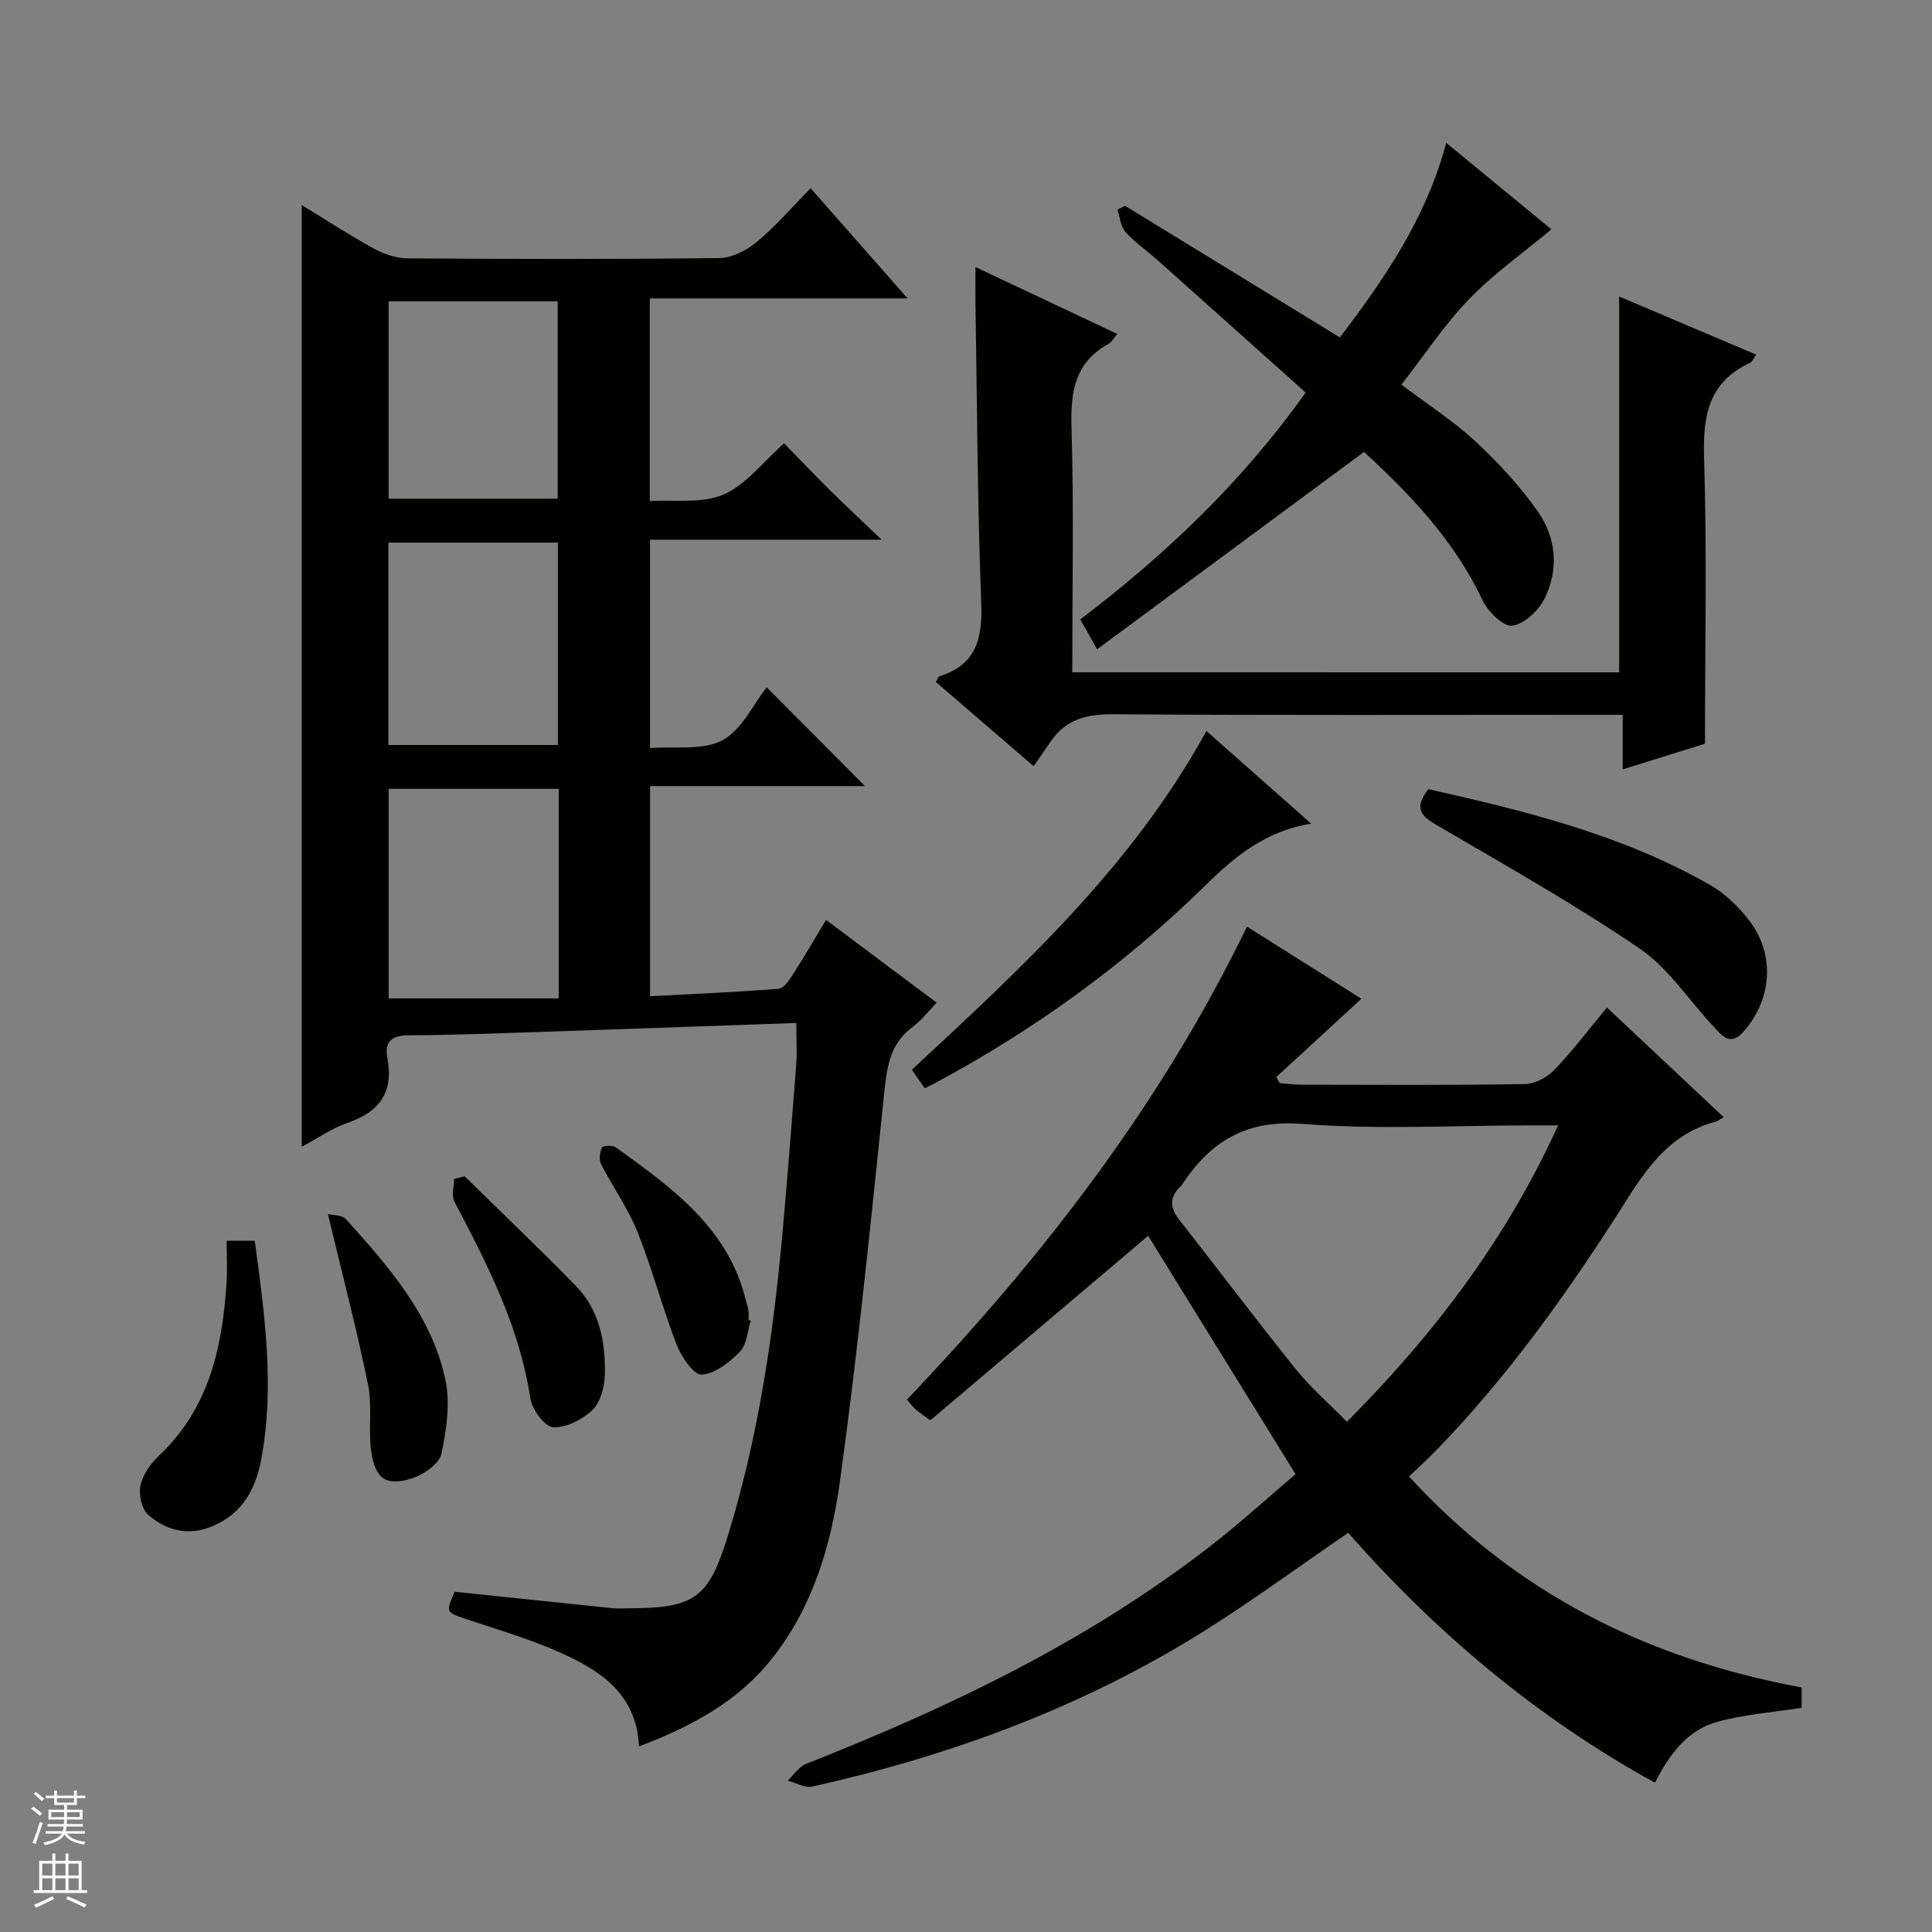
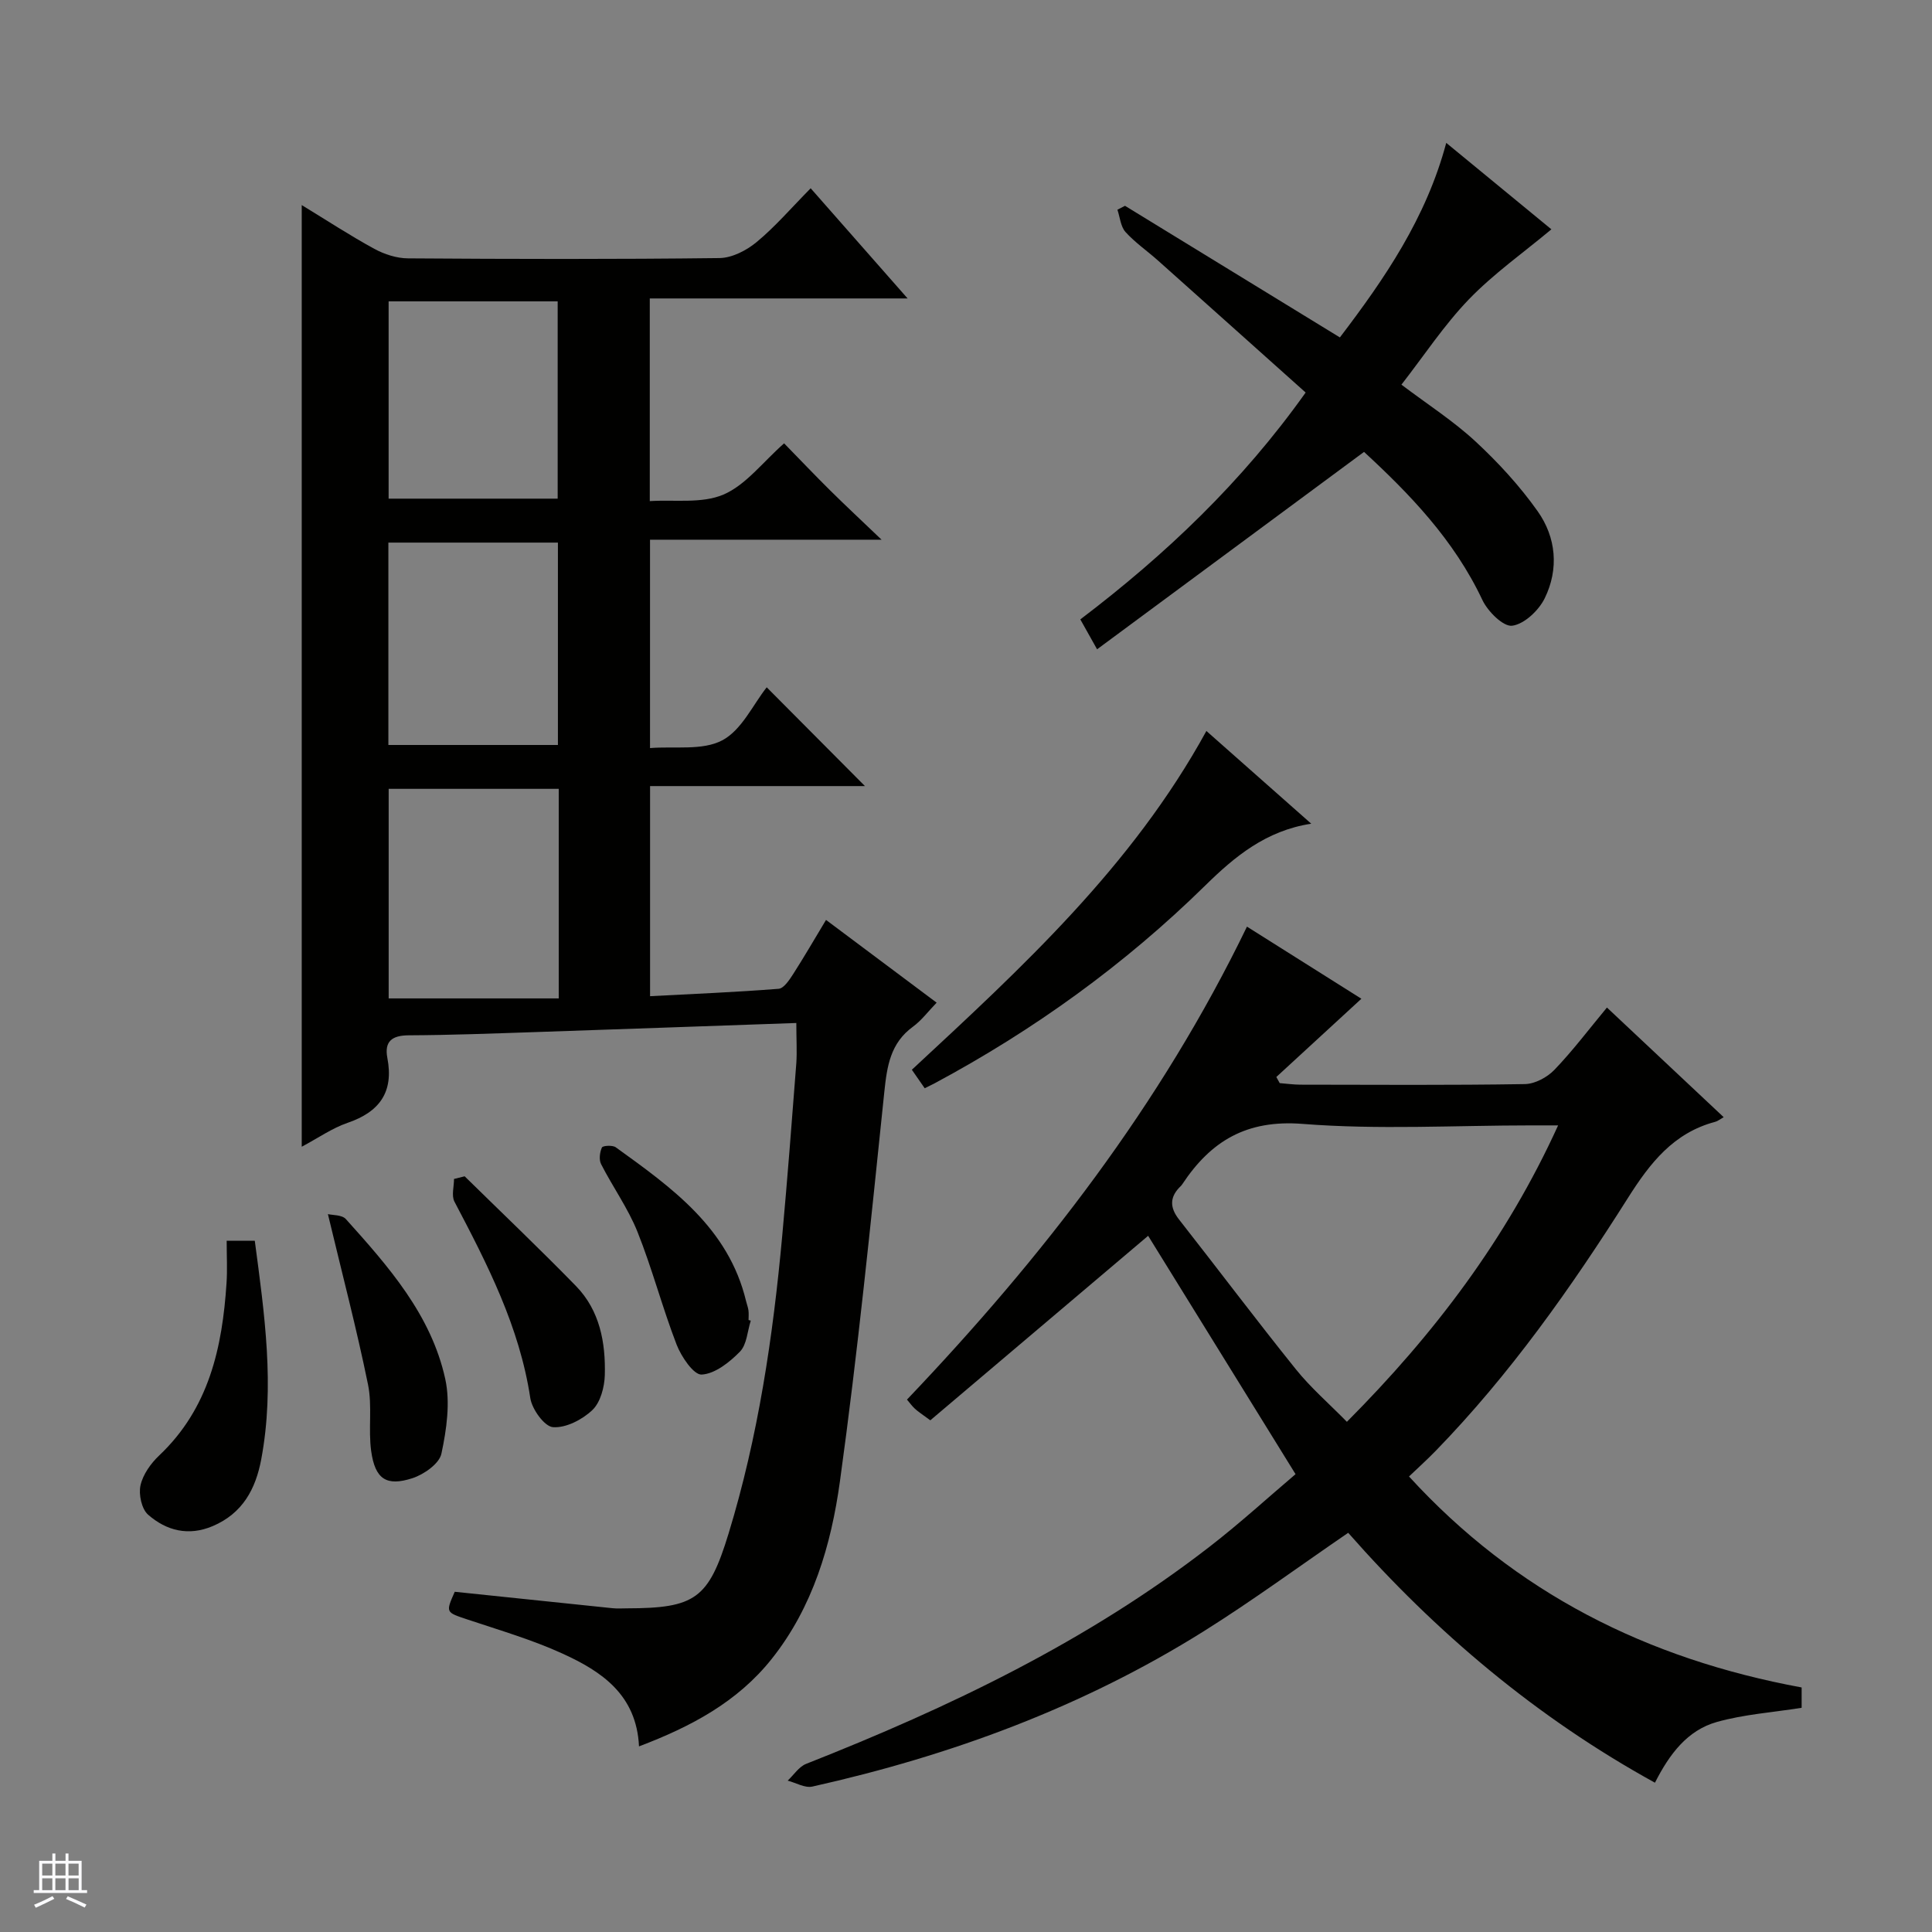
<svg xmlns="http://www.w3.org/2000/svg" enable-background="new 0 0 400 400" viewBox="0 0 400 400">
  <rect x="0" y="0" width="400" height="400" fill="#808080" stroke="none" />
  <g fill="#010100">
    <path d="m164.87 211.8c-18.45.64-36.38 1.29-54.31 1.89-8.65.29-17.3.62-25.95.66-3.49.02-5.06 1.28-4.41 4.7 1.35 7.04-1.6 11.15-8.23 13.42-3.21 1.1-6.1 3.14-9.5 4.95 0-65.17 0-129.77 0-194.96 5.17 3.15 9.99 6.31 15.03 9.06 2.08 1.13 4.63 1.96 6.97 1.97 21.49.15 42.99.2 64.48-.06 2.61-.03 5.61-1.58 7.7-3.31 3.83-3.17 7.11-7 11.19-11.14 6.6 7.5 12.98 14.76 20.07 22.81-18.33 0-35.68 0-53.38 0v41.96c5.08-.33 10.76.56 15.24-1.35 4.64-1.98 8.11-6.68 12.57-10.61 3.28 3.36 6.35 6.59 9.51 9.72 3.17 3.14 6.44 6.18 10.67 10.23-16.82 0-32.19 0-47.94 0v43.14c5.13-.41 10.86.56 14.95-1.6 4.03-2.12 6.38-7.41 9.21-10.98 6.88 6.92 13.62 13.69 20.34 20.45-14.35 0-29.22 0-44.49 0v43.5c8.87-.47 17.75-.83 26.61-1.53 1.07-.08 2.2-1.79 2.96-2.96 2.31-3.6 4.45-7.3 6.86-11.3 7.76 5.81 15.05 11.26 22.9 17.13-1.76 1.82-3.13 3.68-4.91 4.98-4.66 3.4-5.36 8.13-5.92 13.48-2.79 26.91-5.49 53.85-9.19 80.64-1.81 13.13-5.59 26.06-14.16 36.81-7.07 8.87-16.65 13.98-27.44 18.07-.51-10.7-7.76-15.52-15.77-19.18-6.31-2.89-13.04-4.85-19.65-7.06-4.61-1.54-4.65-1.42-2.73-5.77 10.94 1.14 21.8 2.28 32.65 3.4.99.1 2 .04 3 .03 14.12-.03 16.9-1.94 21.03-15.44 6.15-20.1 9.21-40.79 11.12-61.67 1.09-11.91 2-23.84 2.92-35.77.16-2.45 0-4.94 0-8.31zm-49.19-48.48c-12.01 0-23.53 0-35.21 0v43.39h35.21c0-15.05 0-28.97 0-43.39zm-.17-9.08c0-14.36 0-28.09 0-41.9-11.86 0-23.39 0-35.1 0v41.9zm-.05-51c0-13.88 0-27.4 0-40.85-11.9 0-23.44 0-35 0v40.85z" />
    <path d="m373.01 349.37v4.21c-6.02.96-11.96 1.36-17.57 2.94-6.07 1.71-9.79 6.62-12.8 12.57-24.48-13.47-45.38-31.13-63.51-51.74-10.11 6.92-19.75 14.01-29.85 20.35-25.02 15.69-52.36 25.77-81.09 32.19-1.54.34-3.4-.78-5.11-1.23 1.26-1.18 2.33-2.88 3.82-3.47 29.64-11.69 58.23-25.35 83.57-44.99 6.28-4.86 12.16-10.24 17.76-14.99-10.53-17.03-20.64-33.38-30.52-49.35-14.76 12.5-29.92 25.34-45.1 38.2-1.67-1.24-2.49-1.75-3.18-2.39-.6-.55-1.08-1.23-1.65-1.9 27.98-29.37 52.53-61 70.39-97.92 7.72 4.87 15.97 10.07 23.69 14.93-5.91 5.44-11.76 10.82-17.61 16.2.23.42.46.85.7 1.27 1.42.11 2.84.31 4.26.32 15.49.02 30.99.13 46.48-.12 2.1-.03 4.65-1.4 6.15-2.97 3.78-3.94 7.09-8.33 10.86-12.88 8.03 7.54 15.89 14.92 24.17 22.7-.78.44-1.22.81-1.72.95-8.66 2.29-13.51 8.51-18.12 15.8-11.74 18.56-24.41 36.52-39.8 52.35-1.71 1.76-3.54 3.41-5.51 5.29 22.03 24.09 49.26 37.77 81.29 43.68zm-50.42-116.37c-2.26 0-3.87 0-5.49 0-15.81 0-31.7.93-47.42-.31-11.6-.91-18.97 3.55-24.88 12.46-.09.14-.19.27-.31.39-2.29 2.18-2.4 4.36-.4 6.92 8.1 10.32 15.99 20.82 24.21 31.04 3.07 3.82 6.84 7.08 10.56 10.87 18.03-18.11 32.99-37.77 43.73-61.37z" />
-     <path d="m335.23 139.2c0-25.85 0-51.4 0-77.81 9.42 4 18.75 7.95 28.38 12.04-.55.74-.81 1.48-1.3 1.7-8.53 3.95-9.77 10.86-9.5 19.55.61 19.44.19 38.91.19 59.3-4.74 1.48-10.65 3.32-17.04 5.31 0-3.84 0-7.13 0-11.29-2.24 0-4.15 0-6.05 0-33.15 0-66.29.12-99.43-.12-5.44-.04-9.73 1.01-12.88 5.54-1.14 1.64-2.26 3.28-3.59 5.21-7.55-6.5-13.93-11.99-20.26-17.44.4-.67.5-1.09.71-1.16 7.75-2.38 8.98-7.91 8.69-15.33-.79-20.62-.85-41.26-1.19-61.89-.04-2.15 0-4.31 0-7.52 10.06 4.74 19.54 9.22 29.36 13.85-.78.9-1.16 1.69-1.8 2.04-6.93 3.82-7.9 9.83-7.68 17.2.51 16.8.16 33.62.16 50.81 37.96.01 75.64.01 113.23.01z" />
    <path d="m232.92 42.61c14.72 9.01 29.43 18.03 44.49 27.25 9.28-12.19 17.85-24.69 22.02-40.28 7.77 6.39 15.18 12.48 21.77 17.9-5.8 4.84-11.95 9.18-17.08 14.49-5.14 5.33-9.27 11.64-13.97 17.67 5.42 4.09 10.76 7.52 15.34 11.76 4.71 4.37 9.15 9.2 12.86 14.44 3.85 5.43 4.43 11.97 1.47 18.02-1.23 2.52-4.23 5.36-6.74 5.69-1.84.24-5.05-2.96-6.17-5.33-5.88-12.5-15.18-22.06-24.5-30.66-18.53 13.7-36.66 27.11-55.27 40.87-1.52-2.71-2.38-4.24-3.47-6.19 17.65-13.4 33.49-28.45 46.65-46.97-10.27-9.18-20.4-18.26-30.56-27.32-2.23-1.99-4.75-3.72-6.74-5.92-1.01-1.13-1.14-3.05-1.67-4.61.52-.27 1.05-.54 1.57-.81z" />
    <path d="m249.77 151.34c7.46 6.59 14.38 12.72 21.71 19.2-9.4 1.43-15.9 6.86-21.9 12.75-16.73 16.43-35.51 29.97-56.14 41.03-.57.3-1.15.57-1.99.99-.89-1.29-1.72-2.47-2.66-3.83 22.8-21.17 45.6-42.07 60.98-70.14z" />
-     <path d="m295.74 163.39c20.15 4.52 40.1 9.45 58.18 19.76 3.22 1.83 6.14 4.65 8.38 7.63 5.32 7.06 4.48 16.36-1.4 22.89-2.73 3.03-4.43.66-6.08-1.09-5.13-5.42-9.35-12.11-15.36-16.2-13.55-9.23-27.9-17.29-42.07-25.59-3.17-1.87-4.74-3.47-1.65-7.4z" />
    <path d="m46.93 256.88h5.82c2.02 15.2 4.17 30.13 1.34 45.24-1.16 6.19-3.87 11.21-10.04 13.84-5.04 2.14-9.6.95-13.39-2.36-1.34-1.18-1.99-4.21-1.57-6.08.51-2.27 2.15-4.56 3.9-6.21 10.28-9.74 13.04-22.32 13.91-35.66.19-2.8.03-5.61.03-8.77z" />
    <path d="m96.2 243.54c7.7 7.56 15.52 15 23.05 22.72 4.93 5.06 6.15 11.69 5.97 18.44-.07 2.49-.9 5.64-2.58 7.24-2.08 1.98-5.48 3.74-8.15 3.54-1.76-.13-4.35-3.71-4.7-6.03-2.23-14.77-8.89-27.71-15.7-40.66-.65-1.24-.09-3.12-.09-4.7.74-.19 1.47-.37 2.2-.55z" />
    <path d="m67.89 251.37c.92.23 2.9.12 3.72 1.03 8.81 9.8 17.65 19.8 20.57 33.08 1.08 4.91.28 10.47-.79 15.49-.44 2.07-3.61 4.29-5.99 5.07-5.41 1.76-7.74.19-8.55-5.6-.63-4.54.26-9.34-.66-13.8-2.34-11.47-5.32-22.81-8.3-35.27z" />
    <path d="m155.44 273.42c-.7 2.19-.81 4.95-2.24 6.42-2.15 2.2-5.17 4.6-7.93 4.75-1.65.09-4.21-3.69-5.18-6.19-2.97-7.69-5.05-15.72-8.11-23.37-1.96-4.89-5.12-9.28-7.53-14.01-.47-.92-.28-2.45.17-3.44.18-.4 2.2-.52 2.86-.05 11.62 8.38 23.36 16.71 26.99 31.87.15.64.41 1.26.49 1.91.09.65.02 1.33.02 1.99.16.04.31.08.46.12z" />
  </g>
-   <path d="m6.45 374.46.42-.45c.65.47 1.27.95 1.85 1.44l-.45.49c-.66-.56-1.26-1.06-1.83-1.48m.93 7.33-.63-.26c.55-1.36 1.05-2.8 1.52-4.33.19.1.38.19.59.27-.46 1.29-.95 2.73-1.48 4.32m-.38-10.38.44-.42c.43.34 1.01.82 1.74 1.44l-.49.49c-.53-.51-1.09-1.01-1.69-1.51m2.5.35h1.72v-1.04h.59v1.04h3.52v-1.04h.59v1.04h1.75v.53h-1.75v1.42h-2.03v.97h3.22v2.03h-3.24c0 .35-.01.66-.03.93h3.32v.53h-3.37c-.03.27-.08.58-.15.94h3.96v.53h-3.71c.67.92 1.93 1.48 3.79 1.68-.13.24-.23.44-.29.59-2.13-.38-3.48-1.08-4.04-2.12-.43.97-1.77 1.72-4.03 2.23-.09-.19-.2-.37-.33-.55 2.1-.42 3.37-1.03 3.81-1.83h-3.36v-.53h3.58c.08-.29.13-.61.16-.94h-3.33v-.53h3.39c.02-.27.04-.58.04-.93h-3.23v-2.03h3.25v-.97h-2.07v-1.42h-1.73zm1.12 3.44v1h2.65c.01-.3.02-.44.01-.4v-.25-.35zm1.19-2h3.52v-.91h-3.52zm4.71 2h-2.63v.59c0 .15-.01.28-.01.4h2.64z" fill="#fafafc" />
  <path d="m13.55 383.74h.63v1.52h2.72v6.07h1.13v.6h-11.05v-.6h1.13v-6.07h2.73v-1.52h.63v1.52h2.1v-1.52zm-2.68 8.83.38.56c-1.24.63-2.53 1.25-3.85 1.85-.1-.21-.21-.42-.34-.63 1.36-.55 2.63-1.15 3.81-1.78m-2.13-4.27h2.1v-2.45h-2.1zm0 3.04h2.1v-2.46h-2.1zm2.72-3.04h2.1v-2.45h-2.1zm0 3.04h2.1v-2.46h-2.1zm6.07 3.6c-1.41-.71-2.7-1.3-3.86-1.78l.35-.56c1.45.62 2.75 1.19 3.88 1.72zm-1.25-9.09h-2.1v2.45h2.1zm-2.09 5.49h2.1v-2.46h-2.1z" fill="#fafafc" />
</svg>